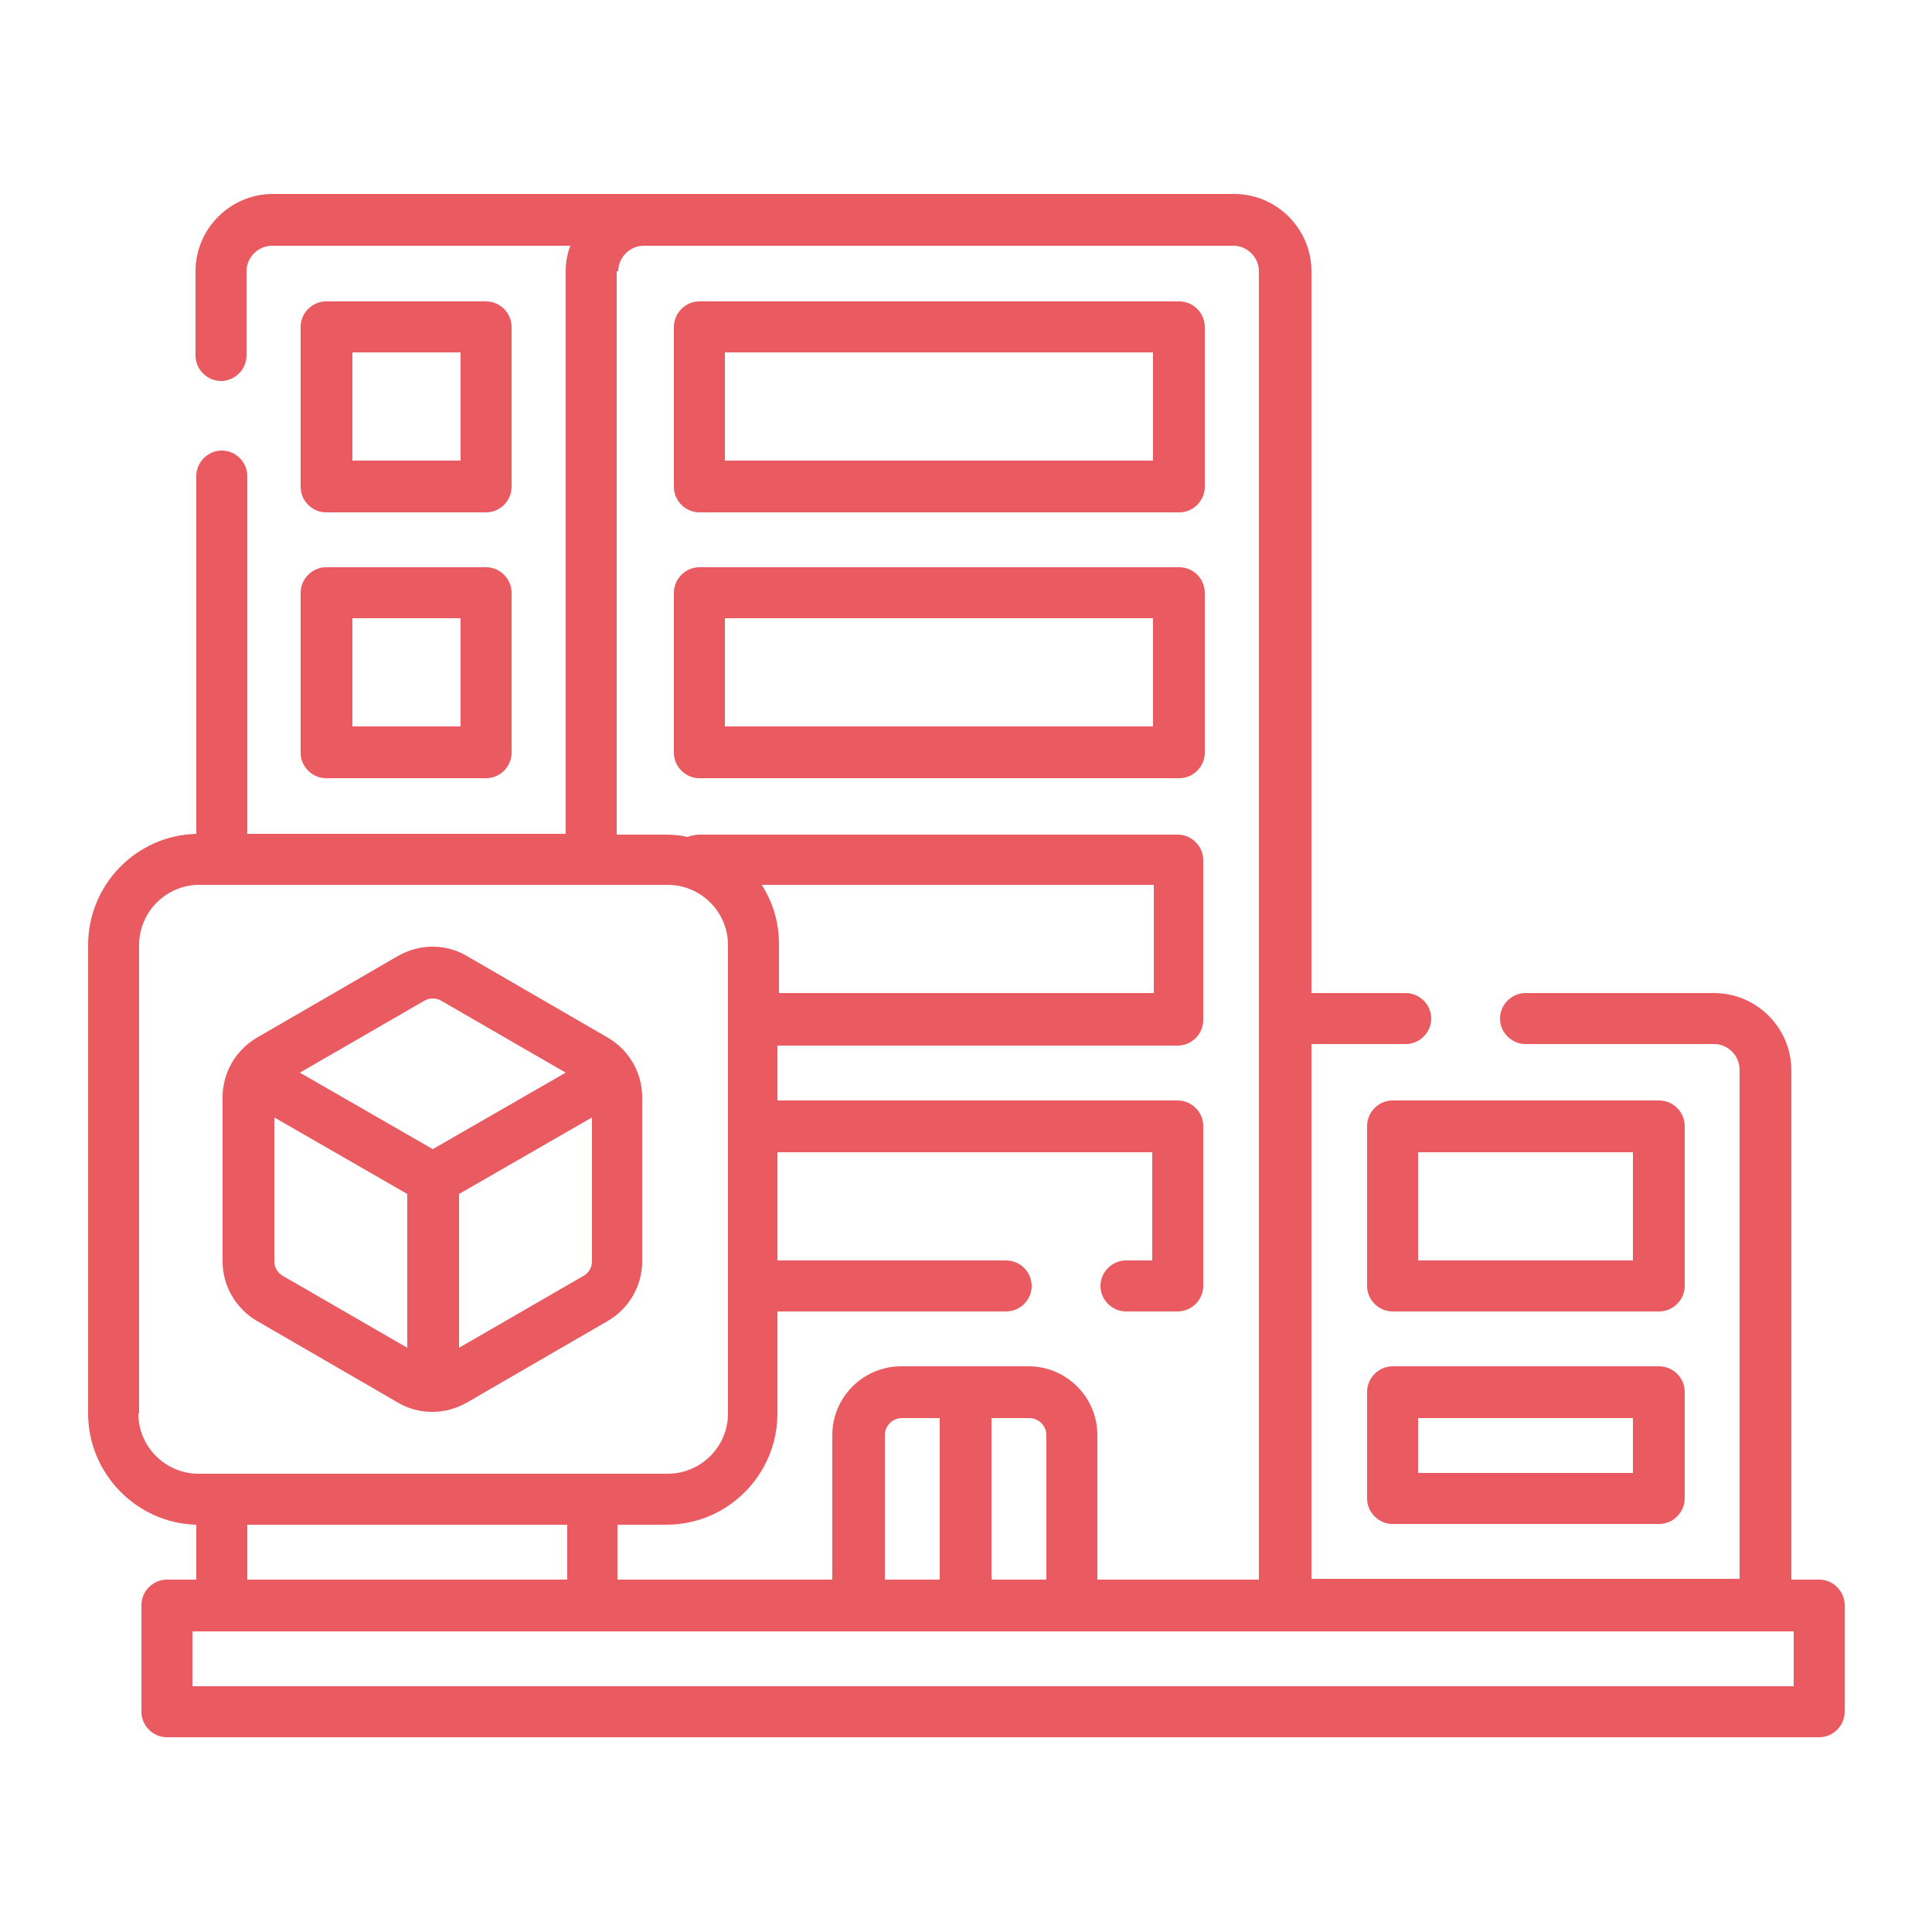
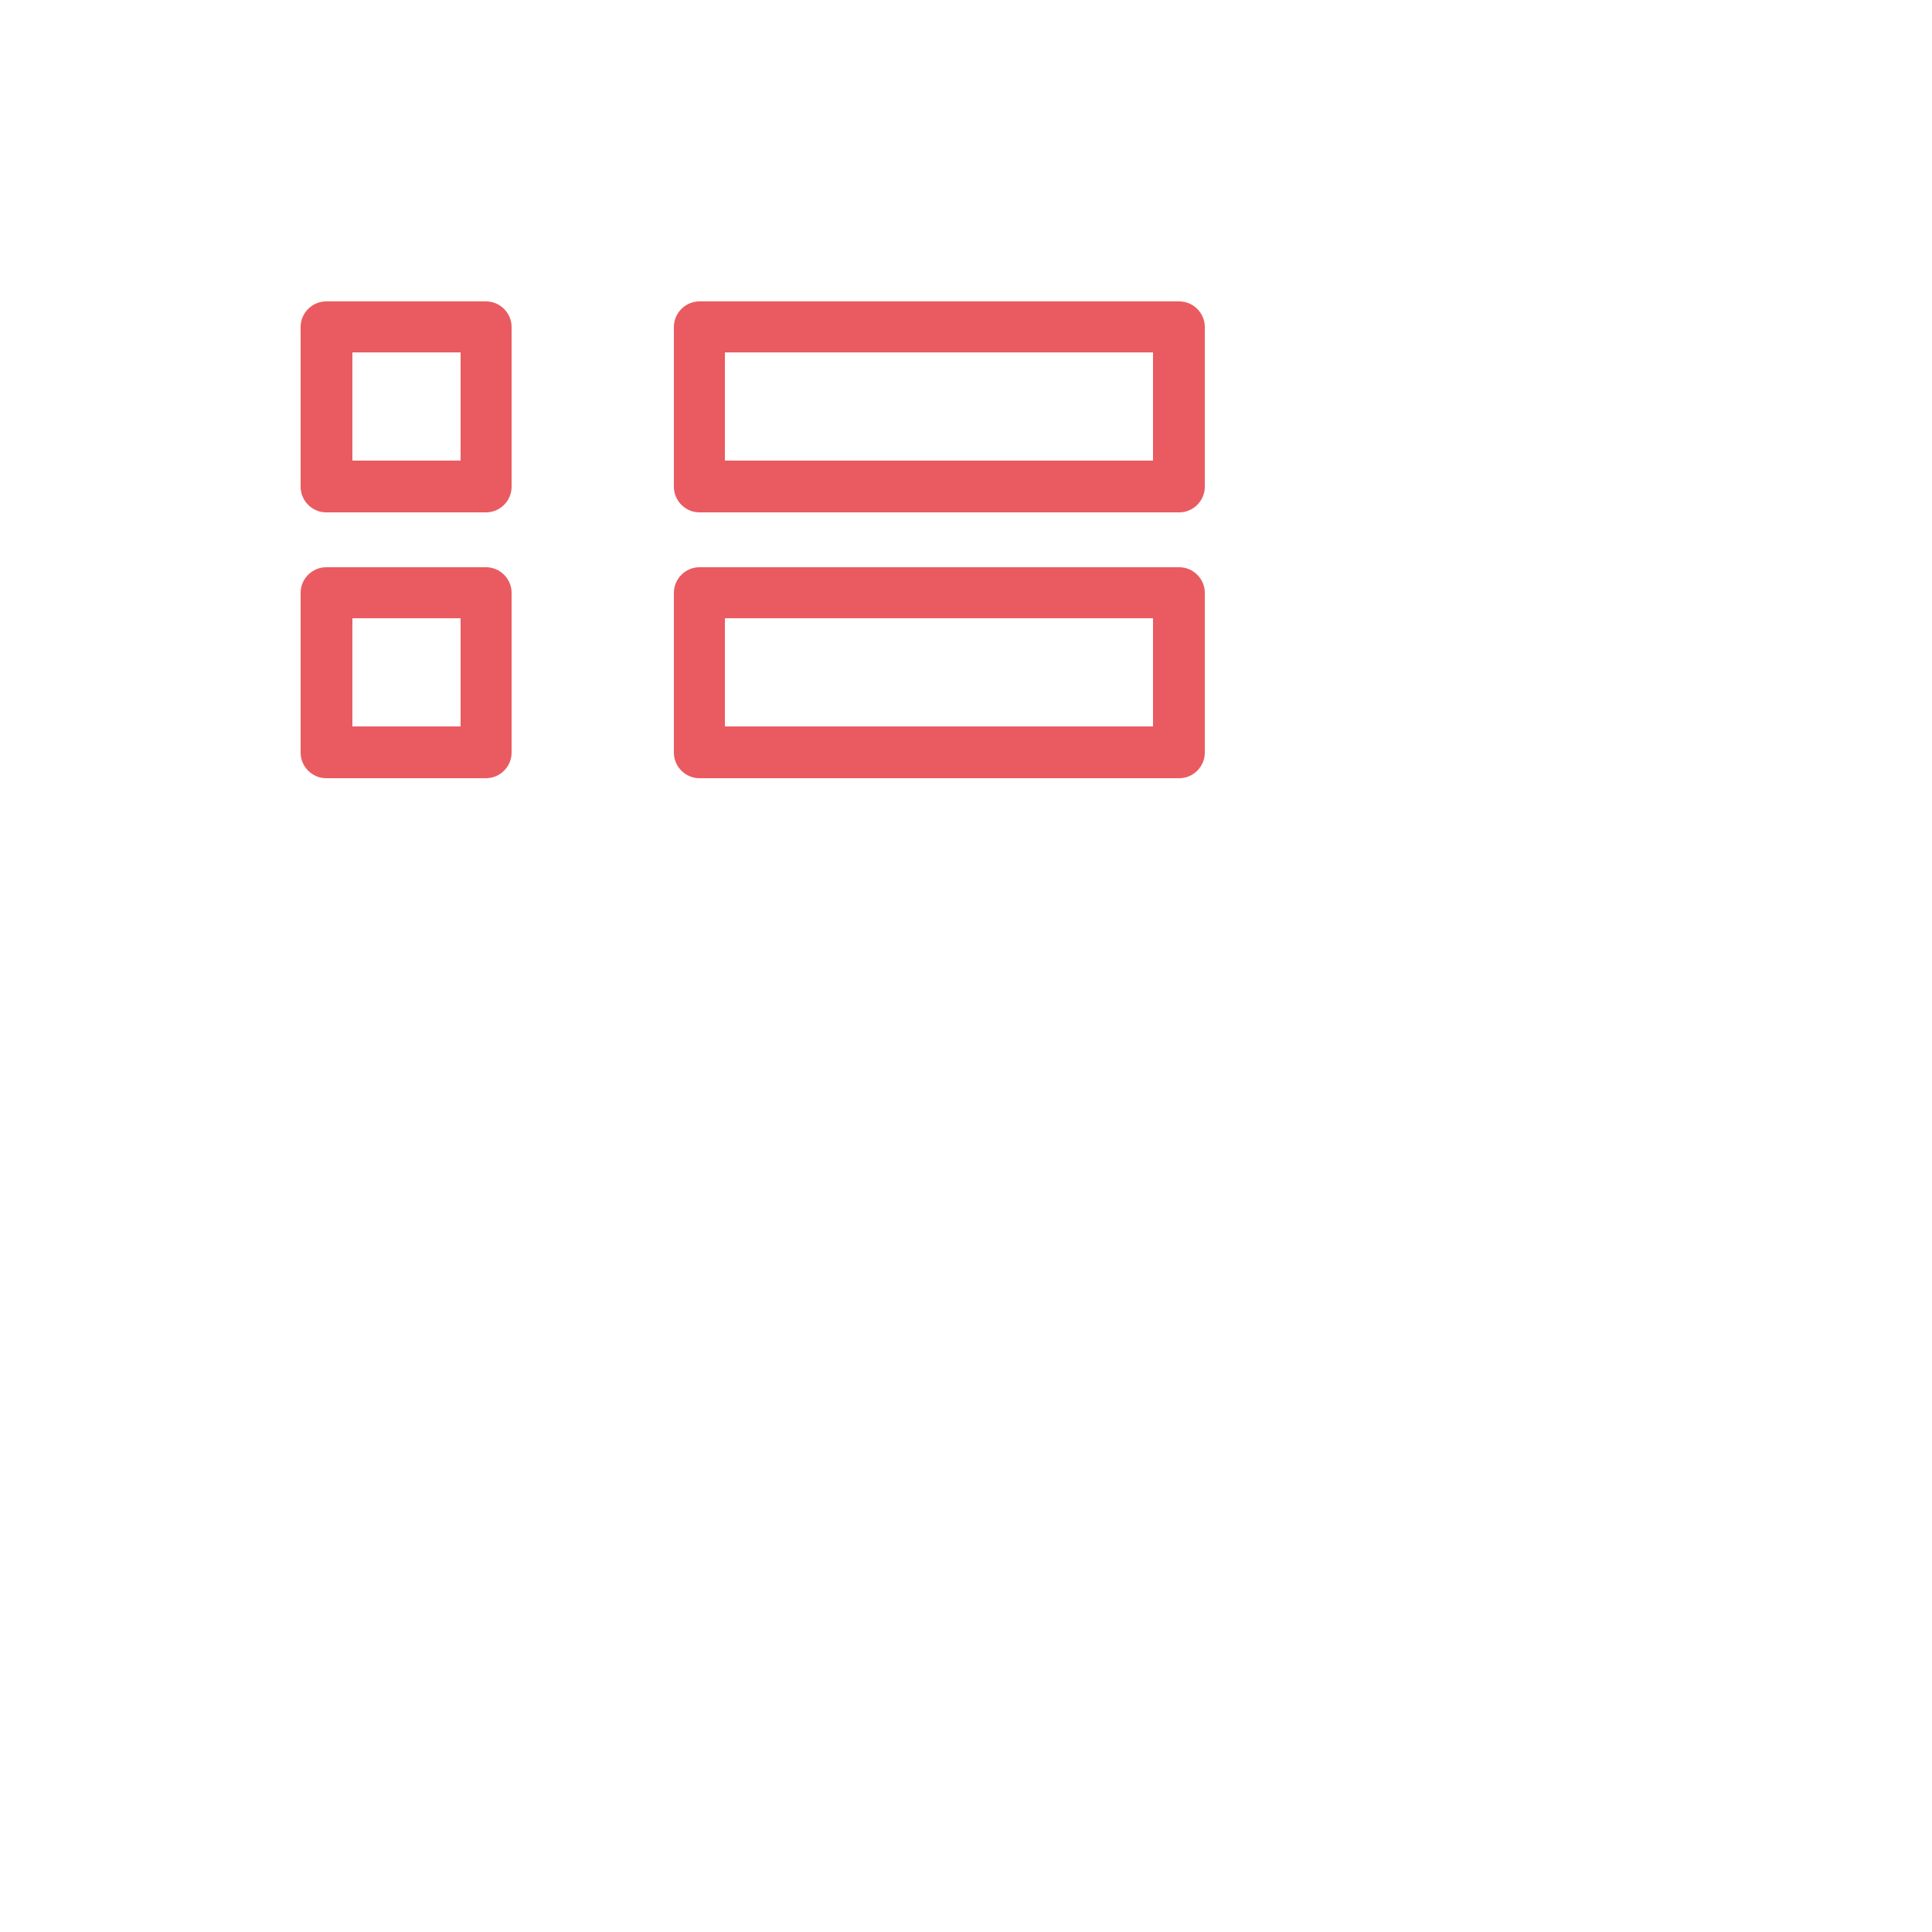
<svg xmlns="http://www.w3.org/2000/svg" id="Layer_1" data-name="Layer 1" viewBox="0 0 25 25">
  <defs>
    <style>
      .cls-1 {
        fill: #e95b60;
      }
    </style>
  </defs>
-   <path class="cls-1" d="M3.32,17.09l1.83,1.06c.27.16.61.16.89,0l1.83-1.06c.27-.16.44-.45.44-.77v-2.12c0-.32-.17-.61-.44-.77l-1.83-1.06c-.27-.16-.61-.16-.89,0l-1.83,1.06c-.27.16-.44.45-.44.77v2.12c0,.32.17.61.44.77ZM3.66,16.51c-.07-.04-.11-.11-.11-.19v-1.86l1.72.99v1.99l-1.61-.93ZM7.55,16.51l-1.61.93v-1.99l1.72-.99v1.86c0,.08-.04.15-.11.19ZM5.49,12.95c.07-.04.15-.04.22,0l1.61.93-1.72.99-1.72-.99,1.61-.93Z" />
  <path class="cls-1" d="M9.05,6.63h6.21c.18,0,.33-.15.33-.33v-2.07c0-.18-.15-.33-.33-.33h-6.21c-.18,0-.33.15-.33.33v2.07c0,.18.15.33.33.33ZM9.38,4.56h5.54v1.4h-5.54v-1.4Z" />
  <path class="cls-1" d="M9.05,10.07h6.21c.18,0,.33-.15.33-.33v-2.07c0-.18-.15-.33-.33-.33h-6.21c-.18,0-.33.15-.33.33v2.07c0,.18.15.33.33.33ZM9.38,8h5.54v1.4h-5.54v-1.4Z" />
  <path class="cls-1" d="M4.22,6.63h2.07c.18,0,.33-.15.33-.33v-2.07c0-.18-.15-.33-.33-.33h-2.07c-.18,0-.33.15-.33.33v2.07c0,.18.15.33.33.33ZM4.56,4.56h1.4v1.4h-1.4v-1.4Z" />
  <path class="cls-1" d="M3.89,9.74c0,.18.15.33.33.33h2.07c.18,0,.33-.15.33-.33v-2.07c0-.18-.15-.33-.33-.33h-2.07c-.18,0-.33.15-.33.33v2.07ZM4.56,8h1.4v1.4h-1.4v-1.4Z" />
-   <path class="cls-1" d="M23.54,20.44h-.36v-6.59c0-.55-.45-1-1-1h-2.44c-.18,0-.33.15-.33.33s.15.33.33.33h2.44c.18,0,.33.15.33.33v6.59h-5.54v-6.92h1.22c.18,0,.33-.15.33-.33s-.15-.33-.33-.33h-1.22V3.51c0-.55-.45-1-1-1H3.53c-.55,0-1,.45-1,1v1.09c0,.18.15.33.33.33s.33-.15.33-.33v-1.09c0-.18.15-.33.33-.33h3.86c-.04.1-.06.22-.06.33v7.28H3.2v-4.63c0-.18-.15-.33-.33-.33s-.33.15-.33.33v4.63c-.78.02-1.4.66-1.4,1.44v6.06c0,.78.63,1.42,1.4,1.44v.71h-.38c-.18,0-.33.15-.33.33v1.38c0,.18.15.33.33.33h21.38c.18,0,.33-.15.33-.33v-1.38c0-.18-.15-.33-.33-.33h0ZM8,3.51c0-.18.15-.33.33-.33h7.63c.18,0,.33.15.33.33v16.93h-2.09v-1.87c0-.49-.4-.89-.89-.89h-1.65c-.49,0-.89.4-.89.89v1.87h-2.78v-.71h.63c.8,0,1.44-.65,1.44-1.44v-1.32h2.96c.18,0,.33-.15.33-.33s-.15-.33-.33-.33h-2.96v-1.4h4.85v1.4h-.34c-.18,0-.33.15-.33.33s.15.33.33.33h.67c.18,0,.33-.15.33-.33v-2.07c0-.18-.15-.33-.33-.33h-5.18v-.71h5.18c.18,0,.33-.15.33-.33v-2.07c0-.18-.15-.33-.33-.33h-6.21s-.09.01-.13.03c-.09-.02-.19-.03-.29-.03h-.63V3.51ZM12.83,20.44v-2.09h.49c.12,0,.22.1.22.22v1.87h-.71ZM11.45,20.44v-1.87c0-.12.1-.22.22-.22h.49v2.09h-.71ZM9.85,11.45h5.08v1.4h-4.85v-.63c0-.29-.08-.55-.23-.78h0ZM1.8,18.29v-6.06c0-.43.35-.78.78-.78h6.06c.43,0,.78.35.78.78v6.06c0,.43-.35.78-.78.78H2.57c-.43,0-.78-.35-.78-.78ZM3.2,19.73h4.14v.71H3.2v-.71ZM23.2,21.82H2.49v-.71h20.72v.71Z" />
-   <path class="cls-1" d="M21.8,14.57c0-.18-.15-.33-.33-.33h-3.45c-.18,0-.33.15-.33.33v2.07c0,.18.15.33.33.33h3.45c.18,0,.33-.15.33-.33v-2.07ZM21.13,16.31h-2.78v-1.4h2.78v1.4Z" />
-   <path class="cls-1" d="M21.47,17.68h-3.45c-.18,0-.33.15-.33.33v1.38c0,.18.15.33.33.33h3.45c.18,0,.33-.15.33-.33v-1.38c0-.18-.15-.33-.33-.33ZM21.13,19.06h-2.78v-.71h2.78v.71Z" />
</svg>